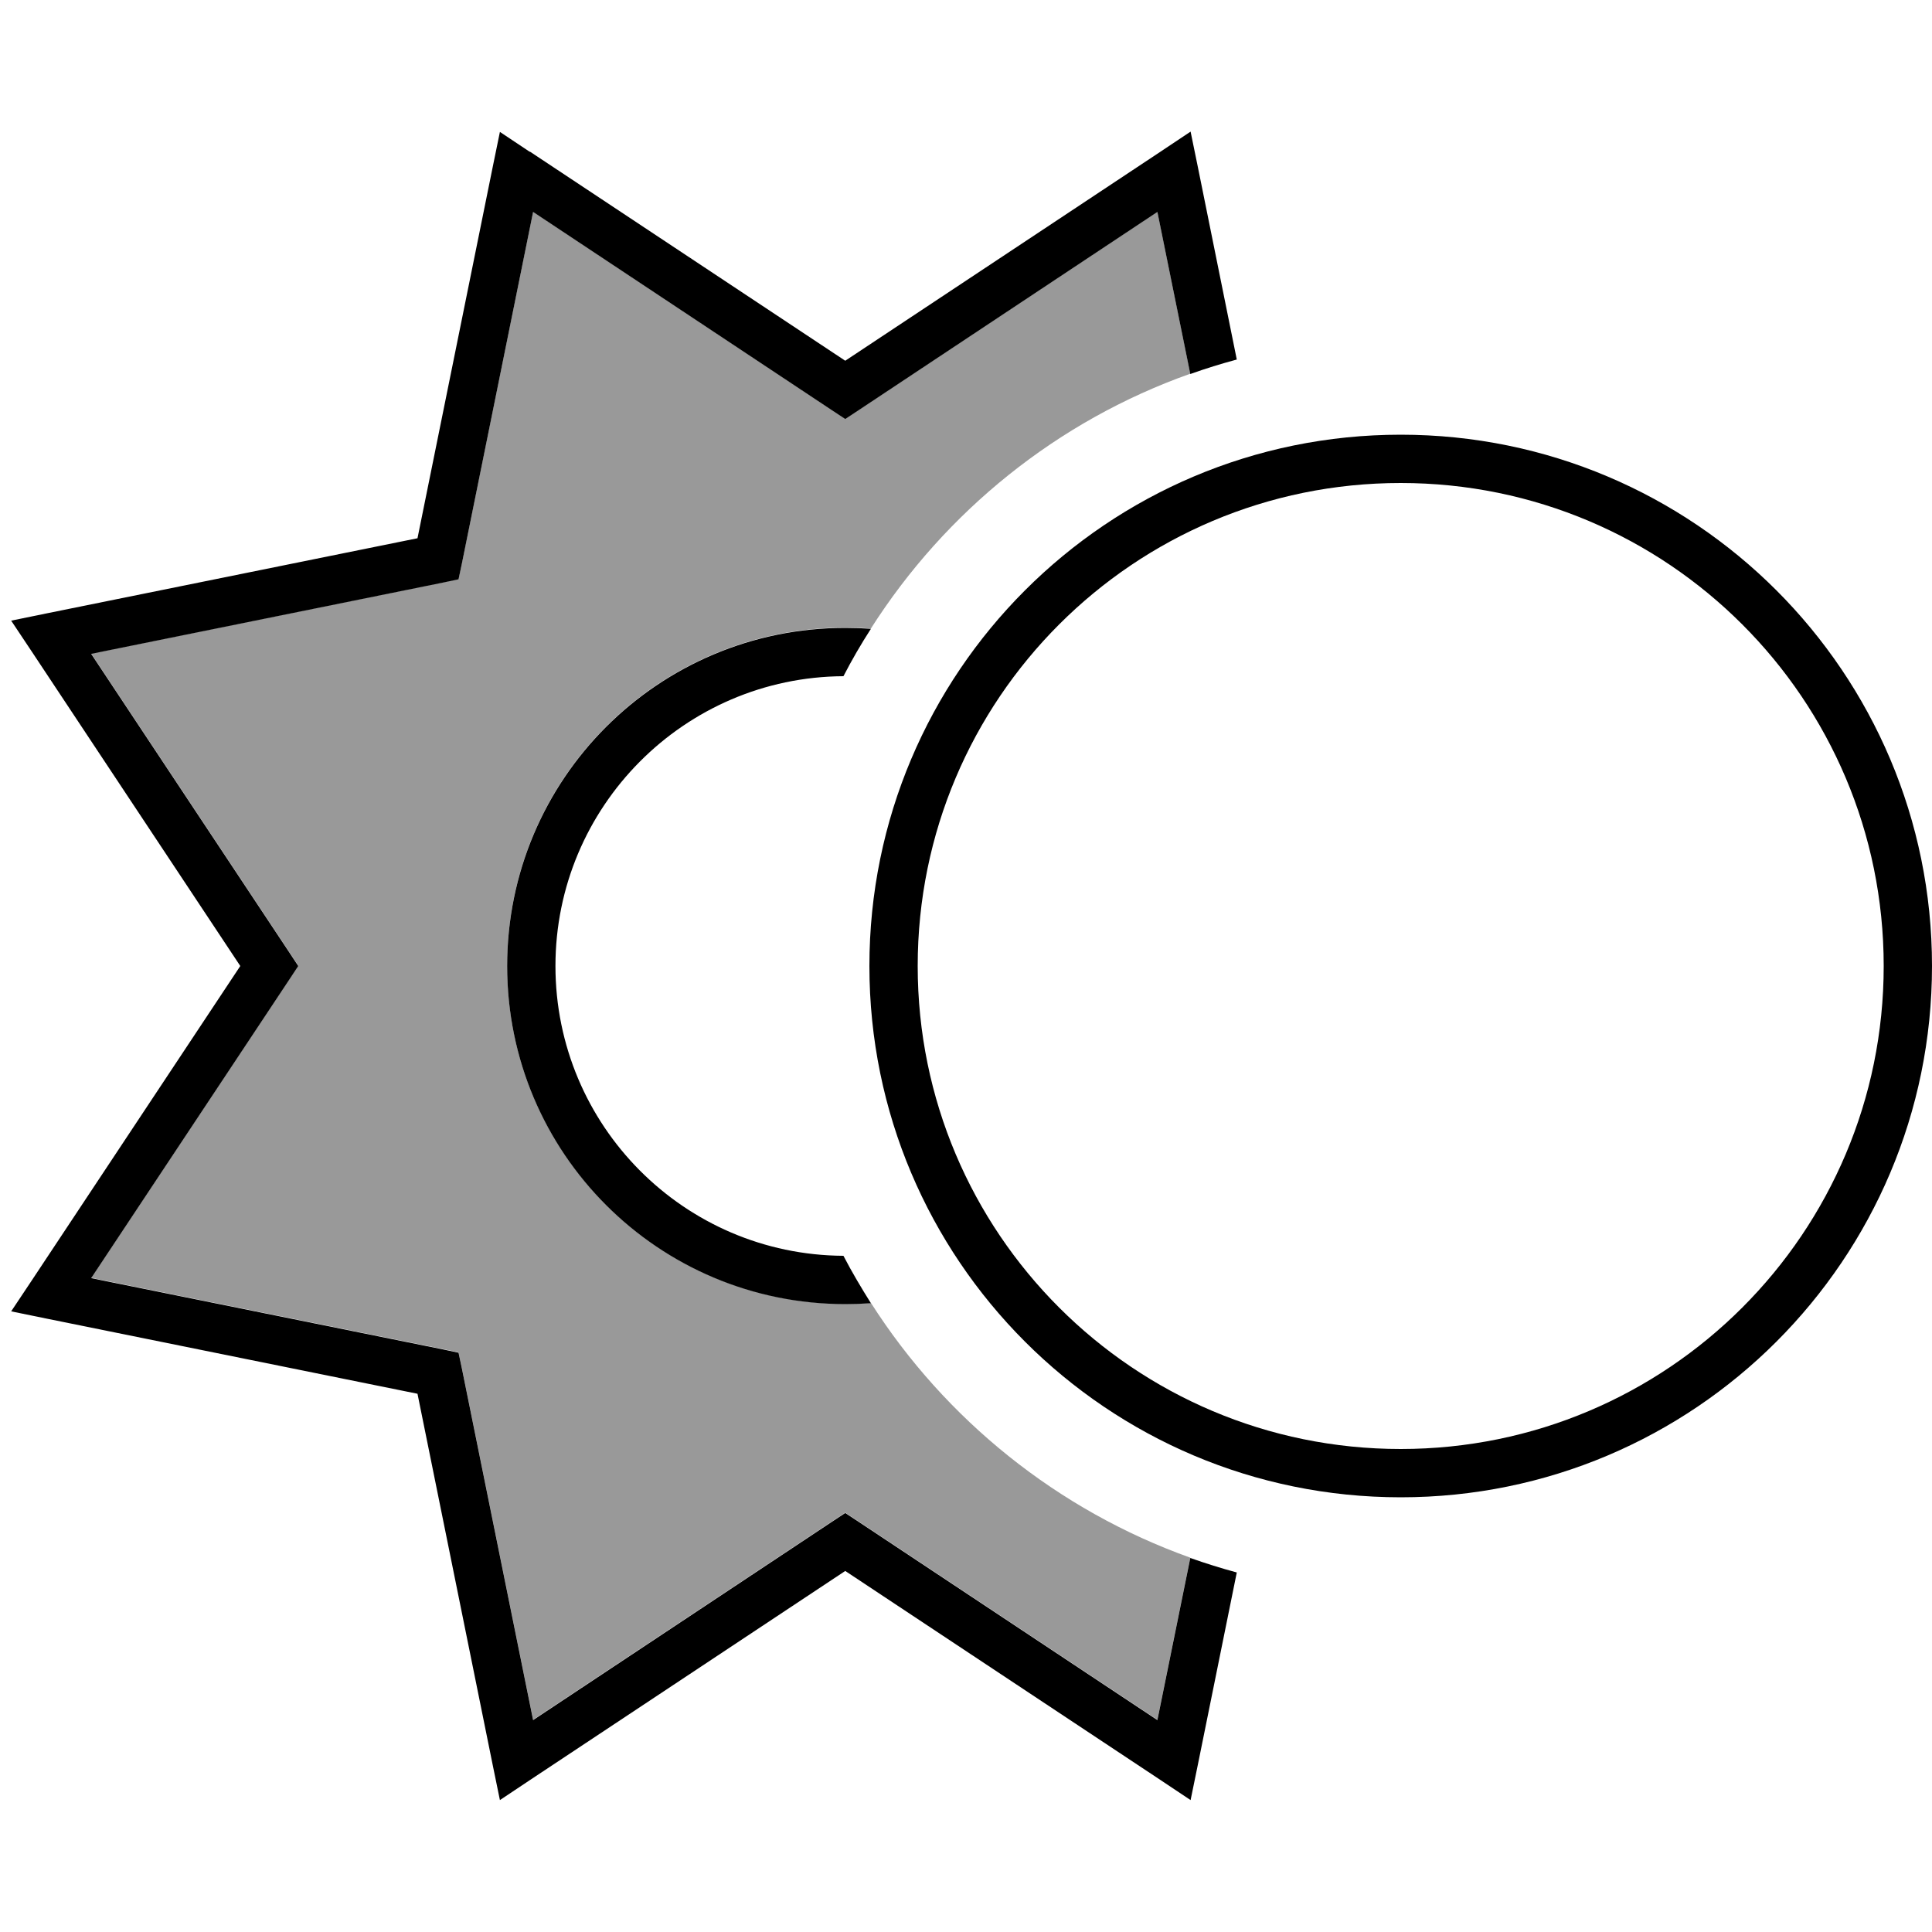
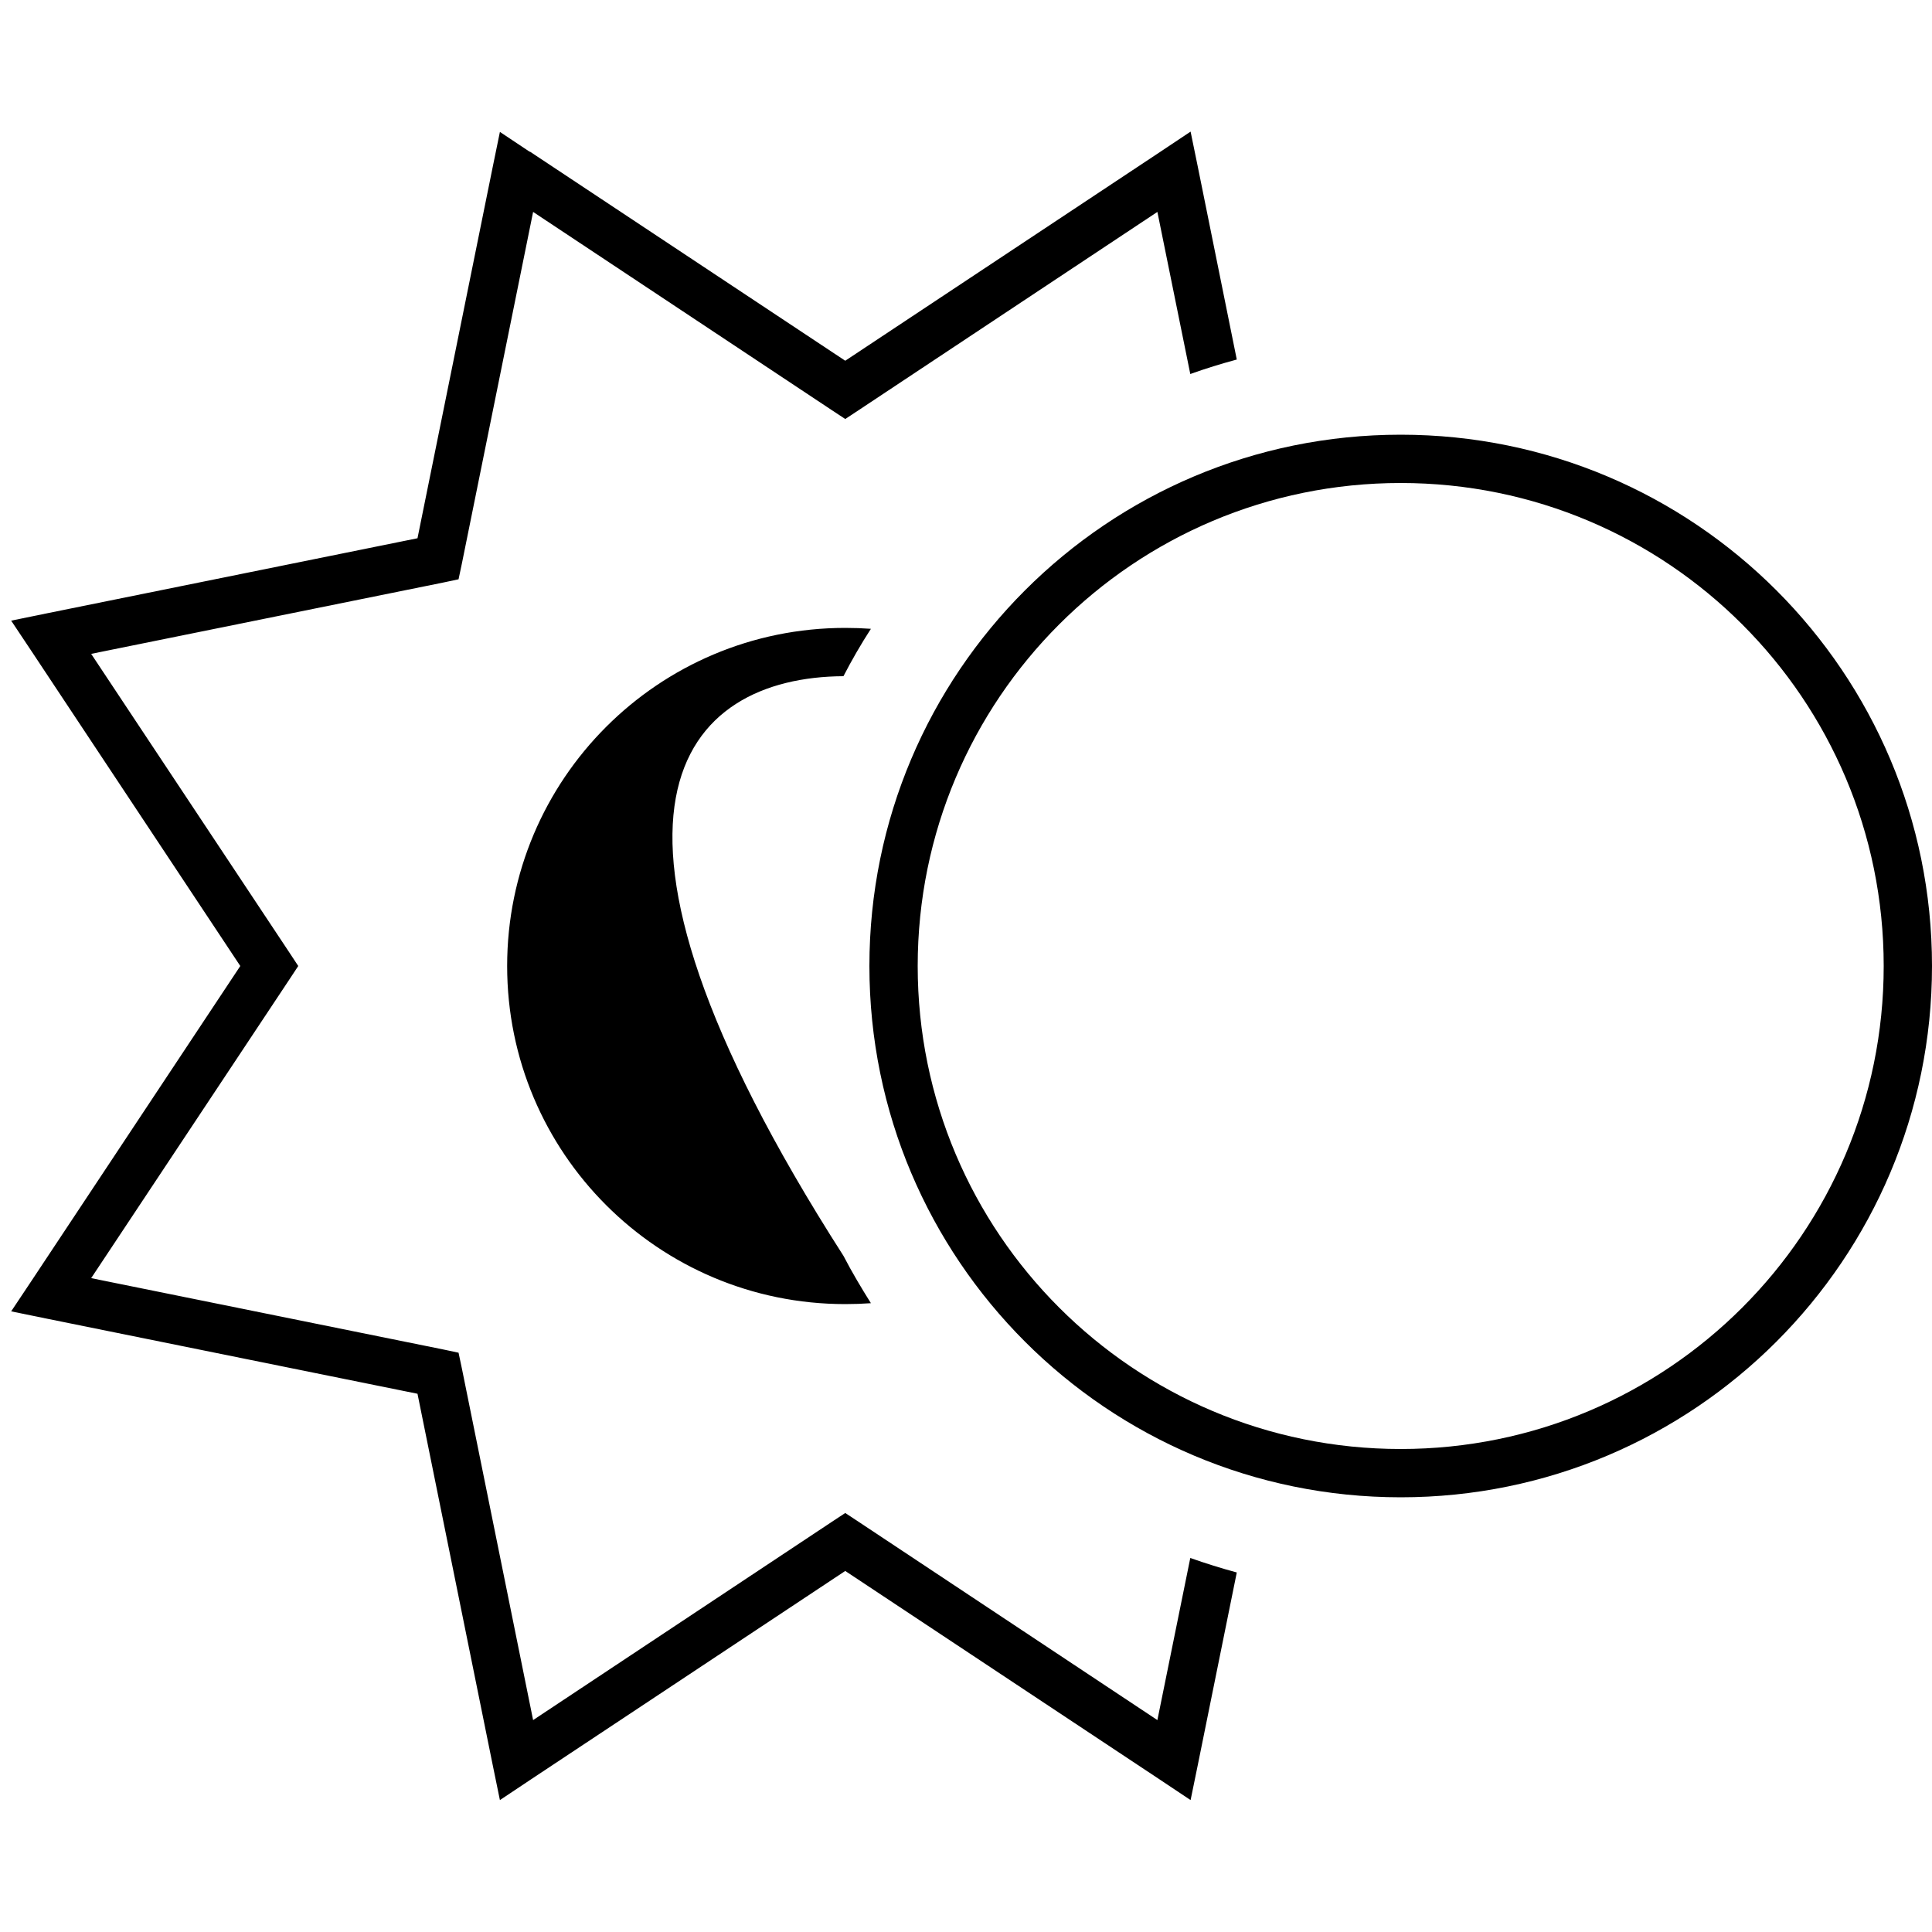
<svg xmlns="http://www.w3.org/2000/svg" viewBox="0 0 640 640">
-   <path opacity=".4" fill="currentColor" d="M30.2 216.5L146.7 192.9L151.9 191.8L153 186.6L176.6 70.1L275.6 135.8L280 138.7L284.4 135.8L383.4 70.1L394.3 123.8C350.3 139.4 313.2 169.4 288.5 208.2C285.7 208 282.9 207.9 280 207.9C218.1 207.9 168 258 168 319.9C168 381.8 218.1 431.9 280 431.9C282.9 431.9 285.7 431.8 288.5 431.6C313.2 470.3 350.4 500.3 394.3 516L383.4 569.7L284.4 504L280 501.1L275.6 504L176.6 569.7L153 453.2L151.9 448L146.7 446.9L30.2 423.3L95.9 324.3L98.8 319.9L95.9 315.5L30.2 216.5z" />
-   <path fill="currentColor" d="M175.5 50.3L165.6 43.7L163.2 55.4L138.3 178.3L15.4 203.2L3.7 205.6L10.3 215.5L79.6 320L10.3 424.5L3.7 434.4L15.4 436.8L138.3 461.7L163.2 584.6L165.6 596.3L175.5 589.7L280 520.4L384.5 589.7L394.4 596.3L396.8 584.6L409.7 520.9C404.5 519.5 399.4 517.9 394.3 516.1L383.4 569.8L284.4 504.1L280 501.2L275.6 504.1L176.6 569.8L153 453.3L151.9 448.1L146.7 447L30.2 423.4L95.9 324.4L98.8 320L95.9 315.6L30.2 216.6L146.7 193L151.9 191.9L153 186.7L176.6 70.2L275.6 135.9L280 138.8L284.4 135.9L383.4 70.2L394.3 123.9C399.3 122.1 404.5 120.5 409.7 119.1L396.8 55.3L394.4 43.6L384.5 50.2L280 119.5L175.5 50.2zM280 208C218.1 208 168 258.1 168 320C168 381.9 218.1 432 280 432C282.9 432 285.7 431.9 288.5 431.7C285.3 426.6 282.2 421.4 279.4 416C226.6 415.7 184 372.8 184 320C184 267.2 226.7 224.3 279.4 224C282.2 218.6 285.2 213.4 288.5 208.3C285.7 208.1 282.9 208 280 208zM304 320C304 231.6 375.6 160 464 160C552.4 160 624 231.6 624 320C624 408.4 552.4 480 464 480C375.6 480 304 408.4 304 320zM640 320C640 222.8 561.2 144 464 144C366.8 144 288 222.8 288 320C288 417.2 366.8 496 464 496C561.2 496 640 417.2 640 320z" />
+   <path fill="currentColor" d="M175.5 50.3L165.6 43.7L163.2 55.4L138.3 178.3L15.4 203.2L3.7 205.6L10.3 215.5L79.6 320L10.3 424.5L3.7 434.4L15.4 436.8L138.3 461.7L163.2 584.6L165.6 596.3L175.5 589.7L280 520.4L384.5 589.7L394.4 596.3L396.8 584.6L409.7 520.9C404.5 519.5 399.4 517.9 394.3 516.1L383.4 569.8L284.4 504.1L280 501.2L275.6 504.1L176.6 569.8L153 453.3L151.9 448.1L146.7 447L30.2 423.4L95.9 324.4L98.8 320L95.9 315.6L30.2 216.6L146.7 193L151.9 191.9L153 186.7L176.6 70.2L275.6 135.9L280 138.8L284.4 135.9L383.4 70.2L394.3 123.9C399.3 122.1 404.5 120.5 409.7 119.1L396.8 55.3L394.4 43.6L384.5 50.2L280 119.5L175.5 50.2zM280 208C218.1 208 168 258.1 168 320C168 381.9 218.1 432 280 432C282.9 432 285.7 431.9 288.5 431.7C285.3 426.6 282.2 421.4 279.4 416C184 267.2 226.7 224.3 279.4 224C282.2 218.6 285.2 213.4 288.5 208.3C285.7 208.1 282.9 208 280 208zM304 320C304 231.6 375.6 160 464 160C552.4 160 624 231.6 624 320C624 408.4 552.4 480 464 480C375.6 480 304 408.4 304 320zM640 320C640 222.8 561.2 144 464 144C366.8 144 288 222.8 288 320C288 417.2 366.8 496 464 496C561.2 496 640 417.2 640 320z" />
</svg>